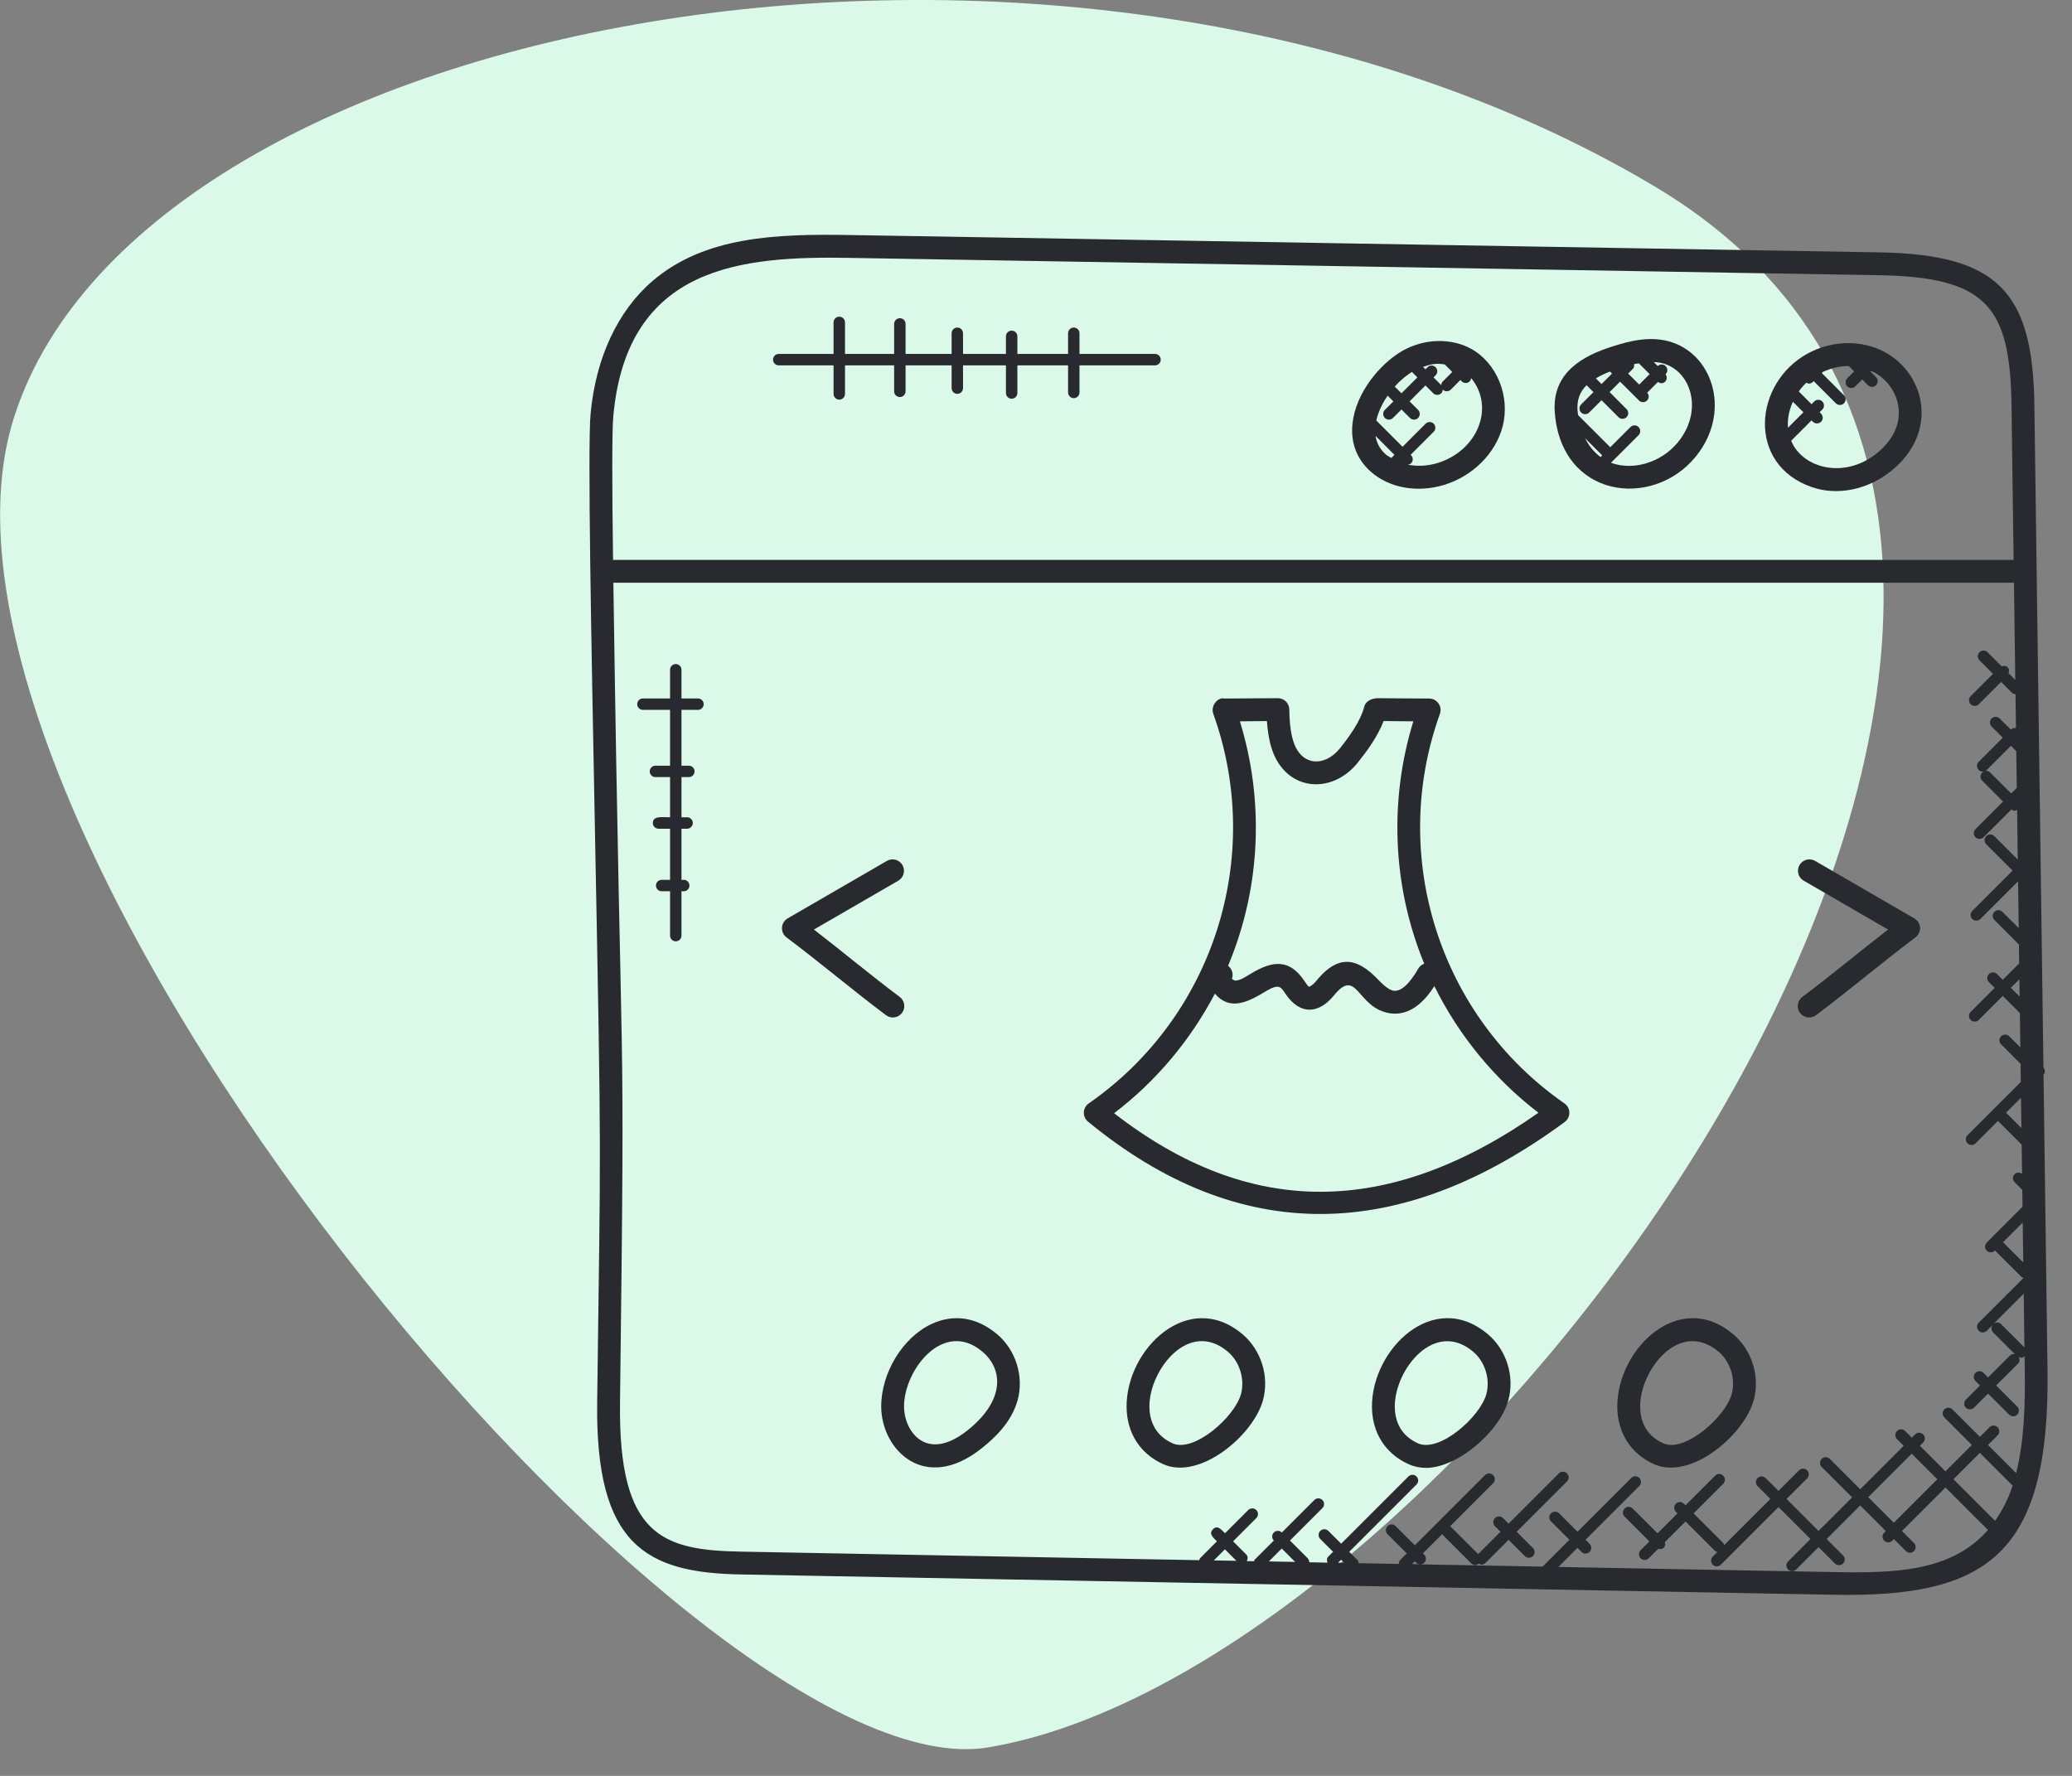
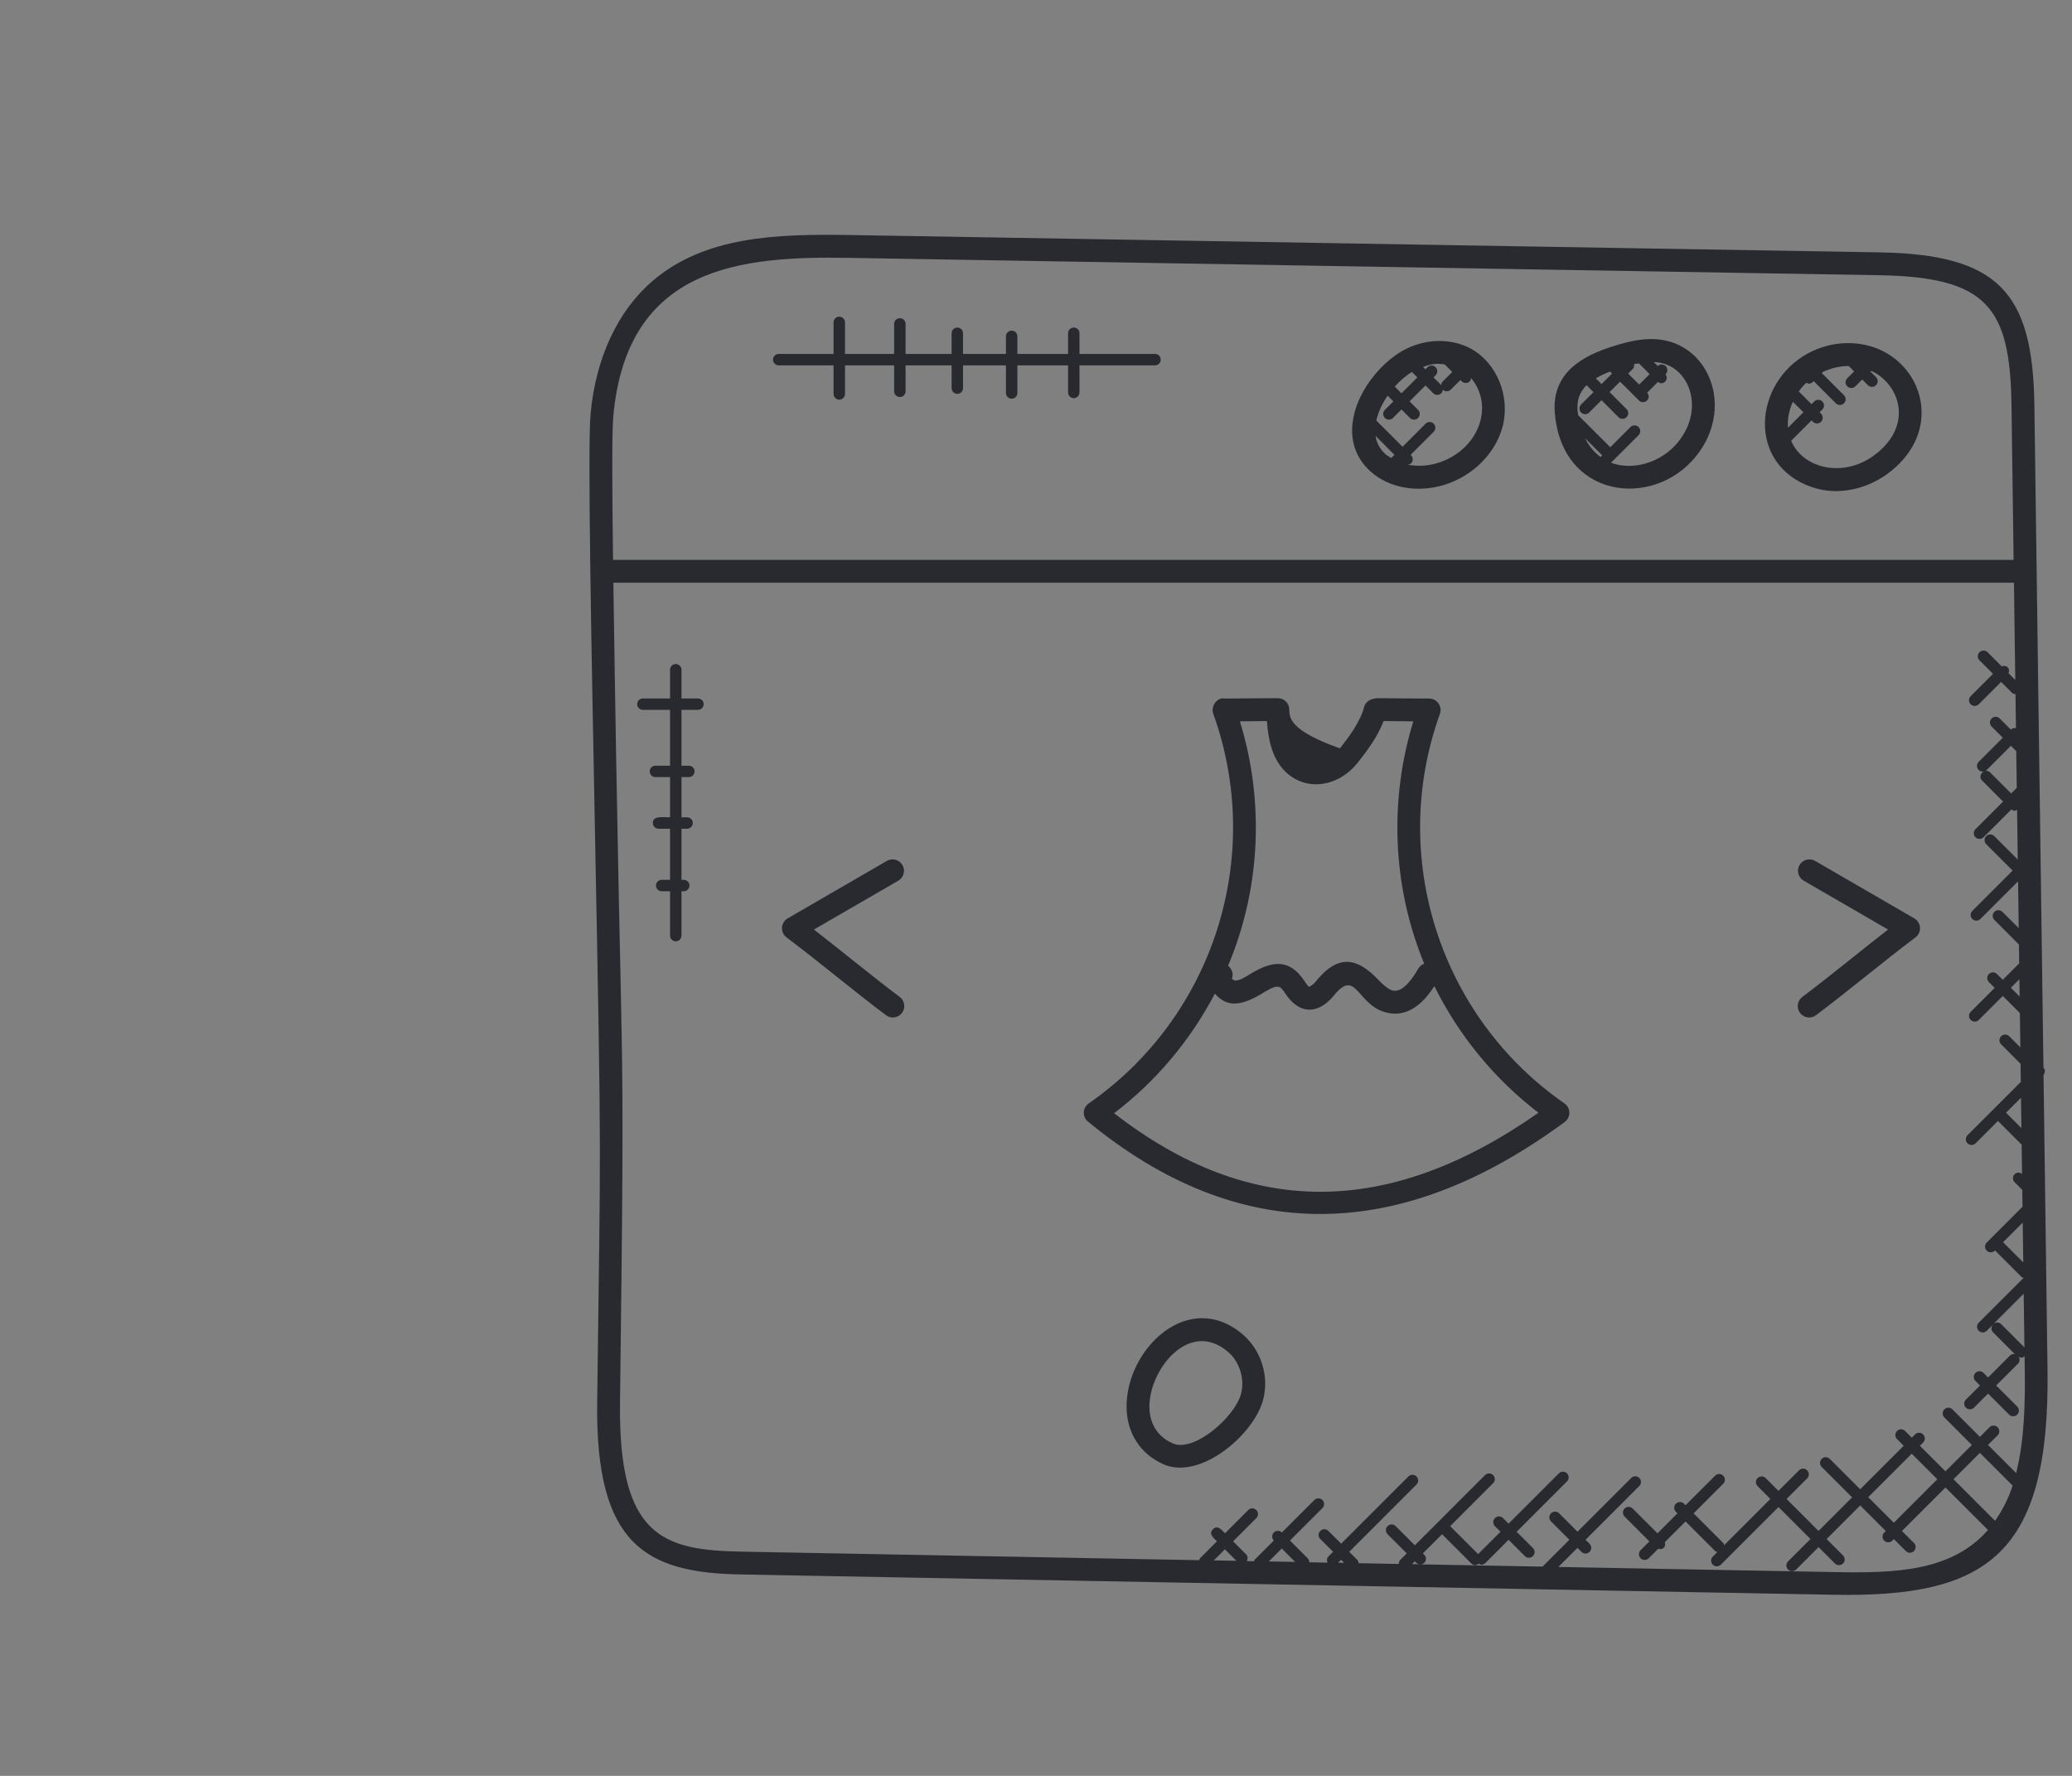
<svg xmlns="http://www.w3.org/2000/svg" width="77" height="66" viewBox="0 0 77 66" fill="none">
  <rect x="0" y="0" width="77" height="66" fill="#808080" stroke="none" />
-   <path d="M36.746 64.938C25.873 66.813 -4.444 30.407 0.556 15.407C5.477 0.407 39.842 -5.921 61.429 6.891C84.683 20.641 55.239 61.813 36.746 64.938Z" fill="#DAF9E8" />
  <path d="M22.192 52.141C22.129 57.408 23.994 58.449 27.521 58.514L68.167 59.269C73.85 59.371 76.185 57.786 76.09 50.889L75.942 39.948C76.007 39.867 76.008 39.754 75.939 39.677L75.602 15.06C75.546 10.854 74.256 9.453 69.831 9.379L31.589 8.735C28.824 8.689 26.19 8.785 24.254 10.439C22.957 11.548 22.138 13.304 21.947 15.384C21.835 16.614 21.972 23.77 22.106 30.69C22.363 43.972 22.318 41.957 22.192 52.141ZM45.108 57.992L45.52 57.579L45.947 58.007L45.108 57.992ZM47.154 58.03L47.633 57.55L48.13 58.048L47.154 58.03ZM49.727 58.077L49.837 57.967L49.952 58.082L49.727 58.077ZM52.474 58.128L52.575 58.026C52.64 58.091 52.67 58.129 52.766 58.134L52.474 58.128ZM74.141 56.521L72.596 54.976L73.576 53.995L74.794 55.213C74.637 55.689 74.418 56.126 74.141 56.521ZM75.232 50.076L74.364 49.208C74.287 49.131 74.168 49.133 74.085 49.2L75.205 48.08L75.232 50.076ZM75.189 46.918L74.438 46.167L75.168 45.437L75.189 46.918ZM75.12 41.926L74.547 41.354L75.105 40.796L75.12 41.926ZM75.054 37.037L74.727 36.71L75.045 36.392L75.054 37.037ZM74.892 25.27L74.641 25.019C74.67 24.943 74.669 24.859 74.608 24.799C74.547 24.738 74.463 24.737 74.388 24.766L73.862 24.24C73.778 24.157 73.644 24.157 73.561 24.24C73.478 24.323 73.478 24.457 73.561 24.54L74.064 25.043L73.234 25.873C73.151 25.956 73.151 26.09 73.234 26.174C73.317 26.256 73.451 26.257 73.535 26.174L74.365 25.344L74.764 25.742C74.802 25.78 74.851 25.795 74.9 25.798L74.917 27.06C74.853 27.05 74.786 27.06 74.736 27.109L74.729 27.117L74.314 26.702C74.231 26.619 74.097 26.619 74.013 26.702C73.93 26.785 73.93 26.919 74.013 27.002L74.428 27.417L73.531 28.314C73.448 28.397 73.448 28.531 73.531 28.615C73.614 28.697 73.748 28.698 73.832 28.615L74.729 27.718L74.928 27.917L74.947 29.281L74.739 29.489L73.962 28.712C73.765 28.515 73.463 28.813 73.662 29.012L74.439 29.79L73.413 30.816C73.33 30.899 73.33 31.033 73.413 31.116C73.496 31.198 73.63 31.199 73.714 31.116L74.748 30.082C74.785 30.109 74.825 30.132 74.869 30.132C74.902 30.132 74.929 30.11 74.959 30.094L74.984 31.946L74.113 31.074C74.029 30.991 73.895 30.991 73.813 31.074C73.73 31.157 73.73 31.291 73.813 31.375L74.793 32.355L73.296 33.853C73.212 33.936 73.212 34.07 73.296 34.154C73.378 34.236 73.512 34.237 73.596 34.154L74.996 32.753L75.02 34.493L74.415 33.889C74.332 33.806 74.198 33.806 74.115 33.889C74.032 33.972 74.032 34.106 74.115 34.189L75.027 35.102L75.037 35.804L74.427 36.414L74.213 36.2C74.13 36.117 73.996 36.117 73.912 36.2C73.829 36.283 73.829 36.417 73.912 36.5L74.126 36.714L73.235 37.606C73.152 37.689 73.152 37.823 73.235 37.906C73.318 37.989 73.452 37.989 73.536 37.906L74.427 37.015L75.063 37.65L75.081 38.926L74.667 38.512C74.584 38.429 74.45 38.429 74.366 38.512C74.283 38.595 74.283 38.729 74.366 38.812L75.088 39.535L75.098 40.21L73.117 42.19C73.033 42.273 73.033 42.407 73.117 42.491C73.199 42.573 73.333 42.574 73.417 42.491L74.248 41.659L75.129 42.54L75.144 43.628C75.061 43.564 74.945 43.562 74.869 43.638C74.785 43.721 74.785 43.855 74.869 43.938L75.153 44.222L75.161 44.85L73.831 46.18C73.748 46.263 73.748 46.397 73.831 46.48C73.913 46.562 74.047 46.563 74.131 46.48L74.139 46.473L75.126 47.459C75.145 47.479 75.173 47.479 75.198 47.489V47.494L73.534 49.157C73.451 49.24 73.451 49.374 73.534 49.458C73.618 49.542 73.752 49.539 73.834 49.458L74.057 49.235C73.99 49.318 73.988 49.437 74.065 49.514L74.876 50.326C74.812 50.316 74.746 50.326 74.697 50.376L73.881 51.192L73.712 51.023C73.629 50.94 73.495 50.94 73.412 51.023C73.329 51.106 73.329 51.24 73.412 51.323L73.581 51.492L73.057 52.016C72.974 52.099 72.974 52.233 73.057 52.315C73.139 52.398 73.273 52.398 73.358 52.315L73.881 51.792L74.663 52.574C74.746 52.656 74.88 52.657 74.964 52.574C75.047 52.491 75.047 52.357 74.964 52.274L74.181 51.491L74.998 50.675C75.066 50.606 75.065 50.506 75.019 50.426C75.092 50.457 75.136 50.492 75.238 50.401L75.245 50.907C75.262 52.186 75.228 53.542 74.924 54.746L73.878 53.701L74.236 53.344C74.319 53.261 74.319 53.126 74.236 53.043C74.153 52.96 74.018 52.96 73.935 53.043L73.578 53.401L72.556 52.379C72.473 52.296 72.339 52.296 72.256 52.379C72.173 52.462 72.173 52.596 72.256 52.679L73.278 53.701L72.297 54.682L71.347 53.731L71.468 53.61C71.551 53.527 71.551 53.393 71.468 53.31C71.385 53.227 71.251 53.227 71.168 53.31L71.046 53.431L70.798 53.182C70.714 53.099 70.58 53.099 70.497 53.182C70.414 53.266 70.414 53.4 70.497 53.483L70.746 53.731L69.129 55.349L67.998 54.218C67.915 54.135 67.781 54.135 67.698 54.218C67.615 54.302 67.615 54.436 67.698 54.519L68.828 55.649L67.58 56.897L66.392 55.708L67.157 54.944C67.24 54.861 67.24 54.727 67.157 54.644C67.074 54.56 66.939 54.56 66.856 54.644L66.092 55.408L65.617 54.933C65.534 54.85 65.4 54.85 65.316 54.933C65.233 55.016 65.233 55.15 65.316 55.233L65.791 55.708L64.073 57.426C64.063 57.398 64.062 57.368 64.039 57.345L62.938 56.244L64.038 55.143C64.122 55.06 64.122 54.926 64.038 54.843C63.955 54.76 63.821 54.76 63.738 54.843L62.638 55.943L62.579 55.885C62.496 55.802 62.362 55.802 62.28 55.885C62.197 55.968 62.197 56.102 62.28 56.185L62.338 56.244L61.596 56.985L60.674 56.064C60.592 55.982 60.458 55.98 60.374 56.064C60.291 56.147 60.291 56.281 60.374 56.364L61.295 57.286L60.969 57.612C60.886 57.696 60.886 57.83 60.969 57.913C61.051 57.995 61.185 57.996 61.269 57.913L61.623 57.559C61.808 57.615 61.918 57.477 61.869 57.314L62.639 56.544L63.74 57.645C63.763 57.667 63.793 57.669 63.821 57.679L63.65 57.851C63.567 57.934 63.567 58.068 63.65 58.151C63.732 58.233 63.866 58.234 63.95 58.151L66.093 56.009L67.281 57.197L66.448 58.03C66.365 58.113 66.365 58.247 66.448 58.33C66.531 58.413 66.665 58.413 66.749 58.33L67.581 57.498L68.19 58.107C68.272 58.189 68.407 58.19 68.491 58.107C68.574 58.024 68.574 57.89 68.491 57.807L67.881 57.197L69.129 55.949L70.08 56.9L70.021 56.958C69.938 57.041 69.938 57.175 70.021 57.258C70.103 57.34 70.238 57.341 70.322 57.258L70.38 57.199L70.826 57.645C70.909 57.728 71.043 57.729 71.127 57.645C71.21 57.562 71.21 57.428 71.127 57.345L70.68 56.899L72.298 55.282L73.878 56.861C72.512 58.423 70.378 58.465 68.188 58.426L57.913 58.235L58.622 57.526L58.771 57.675C58.855 57.759 58.989 57.757 59.072 57.675C59.155 57.592 59.155 57.458 59.072 57.375L58.922 57.225L60.92 55.227C61.004 55.144 61.004 55.01 60.92 54.927C60.837 54.844 60.703 54.844 60.621 54.927L58.623 56.925L57.94 56.241C57.857 56.159 57.723 56.158 57.639 56.241C57.556 56.324 57.556 56.458 57.639 56.542L58.322 57.225L57.324 58.223L52.787 58.139C52.838 58.137 52.889 58.12 52.928 58.081C53.011 57.998 53.011 57.864 52.928 57.78L52.878 57.731L53.59 57.019L54.675 58.104C54.747 58.175 54.852 58.194 54.955 58.112C54.985 58.128 55.015 58.151 55.05 58.151C55.104 58.151 55.158 58.131 55.2 58.089L56.062 57.227L56.666 57.831C56.748 57.914 56.882 57.914 56.966 57.831C57.05 57.748 57.05 57.614 56.966 57.531L56.362 56.927L58.231 55.058C58.315 54.974 58.315 54.84 58.231 54.757C58.148 54.674 58.014 54.674 57.931 54.757L56.062 56.626L55.855 56.419C55.772 56.336 55.638 56.336 55.555 56.419C55.472 56.502 55.472 56.637 55.555 56.72L55.762 56.927L54.931 57.758L53.892 56.719L55.487 55.123C55.571 55.04 55.571 54.906 55.487 54.822C55.404 54.739 55.27 54.739 55.187 54.822L52.579 57.431L51.865 56.717C51.782 56.634 51.648 56.634 51.565 56.717C51.482 56.8 51.482 56.934 51.565 57.018L52.279 57.731L52.042 57.968C51.998 58.011 51.981 58.067 51.982 58.124L50.492 58.096C50.486 58.05 50.474 58.004 50.439 57.97L50.141 57.672L52.64 55.172C52.723 55.089 52.723 54.955 52.64 54.872C52.557 54.789 52.423 54.789 52.34 54.872L49.841 57.371L49.365 56.896C49.282 56.813 49.148 56.813 49.065 56.896C48.981 56.979 48.981 57.114 49.065 57.197L49.541 57.672L49.363 57.849C49.301 57.911 49.301 57.998 49.333 58.075L48.655 58.062C48.655 58.007 48.635 57.953 48.594 57.91L47.938 57.254L49.143 56.049C49.227 55.965 49.227 55.831 49.143 55.748C49.06 55.665 48.926 55.665 48.843 55.748L47.637 56.954C47.554 56.873 47.421 56.872 47.339 56.955C47.256 57.037 47.256 57.17 47.338 57.254L46.624 57.967C46.609 57.982 46.611 58.004 46.601 58.023L46.333 58.018C46.377 57.937 46.38 57.839 46.311 57.77L45.824 57.283L46.687 56.42C46.77 56.337 46.77 56.203 46.687 56.12C46.604 56.037 46.47 56.037 46.387 56.12L45.524 56.983C45.371 56.83 45.241 56.67 45.077 56.835C44.912 57 45.072 57.13 45.224 57.282L44.601 57.906C44.579 57.927 44.578 57.957 44.568 57.984L27.537 57.666C24.642 57.612 22.98 57.106 23.041 52.151C23.241 35.917 23.098 42.609 22.794 21.657H74.843L74.892 25.27ZM71.995 54.976L70.378 56.593L69.427 55.643L71.044 54.026L71.995 54.976ZM22.792 15.46C23.304 9.866 27.565 9.515 31.574 9.584L69.816 10.228C73.846 10.295 74.702 11.406 74.752 15.072L74.83 20.808H22.782C22.746 18.076 22.739 16.043 22.792 15.46Z" fill="#292930" />
  <path d="M53.654 18.025C54.724 17.703 55.582 16.849 55.841 15.848C56.131 14.733 55.628 13.493 54.673 12.965C53.92 12.549 52.917 12.58 52.11 13.043C51.282 13.52 50.382 14.601 50.261 15.746C50.187 16.445 50.418 17.057 50.927 17.517C51.65 18.166 52.714 18.308 53.654 18.025ZM52.116 17.209L52.122 17.203L52.132 17.214C52.127 17.213 52.122 17.211 52.116 17.209ZM53.688 13.542L53.97 13.824L53.613 14.18C53.577 14.217 53.563 14.264 53.559 14.312L53.273 14.026L53.35 13.949C53.433 13.865 53.433 13.731 53.35 13.648C53.267 13.565 53.133 13.565 53.05 13.648L52.973 13.725L52.882 13.635C53.302 13.491 53.445 13.514 53.688 13.542ZM52.469 13.822L52.673 14.026L52.082 14.617L51.831 14.367C52.032 14.143 52.253 13.957 52.469 13.822ZM51.568 14.705L51.781 14.918L51.465 15.233C51.382 15.316 51.382 15.45 51.465 15.534C51.547 15.616 51.681 15.617 51.765 15.534L52.082 15.218L52.398 15.534C52.48 15.616 52.615 15.617 52.699 15.534C52.782 15.45 52.782 15.316 52.699 15.233L52.382 14.917L52.974 14.325L53.261 14.613C53.343 14.695 53.477 14.696 53.562 14.613C53.598 14.576 53.612 14.528 53.617 14.481C53.704 14.565 53.834 14.559 53.914 14.48L54.271 14.123L54.32 14.172C54.401 14.253 54.536 14.256 54.62 14.172C54.654 14.138 54.664 14.094 54.67 14.05C55.566 15.137 54.91 16.761 53.41 17.212C53.041 17.323 52.662 17.336 52.317 17.27C52.36 17.263 52.405 17.253 52.438 17.22C52.521 17.136 52.521 17.002 52.438 16.92L52.422 16.904L53.279 16.047C53.362 15.964 53.362 15.83 53.279 15.746C53.196 15.663 53.062 15.663 52.979 15.746L52.122 16.604L51.146 15.628C51.217 15.31 51.369 14.992 51.568 14.705ZM51.821 16.904L51.704 17.021C51.634 16.977 51.556 16.94 51.495 16.886C51.281 16.693 51.159 16.464 51.117 16.2L51.821 16.904Z" fill="#292930" />
  <path d="M63.002 16.988C64.325 15.387 63.708 13.257 62.151 12.727C61.386 12.466 60.6 12.653 59.866 12.894C58.919 13.204 57.673 13.791 57.778 15.304C58.003 18.509 61.394 18.934 63.002 16.988ZM59.48 16.985C59.229 16.802 59.04 16.558 58.904 16.286L59.541 16.923L59.48 16.985ZM60.676 13.714C60.727 13.664 60.735 13.597 60.724 13.531C60.785 13.518 60.845 13.516 60.906 13.505L61.305 13.904L60.916 14.292L60.506 13.883L60.676 13.714ZM59.831 13.809L59.906 13.884L59.517 14.273L59.305 14.061C59.454 13.972 59.627 13.887 59.831 13.809ZM58.96 14.316L59.217 14.573L58.758 15.031C58.675 15.114 58.675 15.248 58.758 15.331C58.841 15.413 58.975 15.414 59.058 15.331L59.516 14.873L60.147 15.504C60.229 15.586 60.363 15.587 60.446 15.504C60.529 15.421 60.529 15.287 60.446 15.204L59.816 14.572L60.205 14.183L60.908 14.884C60.99 14.967 61.124 14.968 61.208 14.884C61.288 14.805 61.287 14.678 61.212 14.594L61.613 14.194C61.715 14.268 61.811 14.253 61.883 14.181C61.957 14.106 61.955 13.994 61.895 13.911L61.9 13.906C61.983 13.823 61.983 13.689 61.9 13.607C61.819 13.525 61.689 13.526 61.606 13.604L61.457 13.455C61.601 13.462 61.743 13.482 61.877 13.528C62.887 13.873 63.282 15.317 62.347 16.446C61.733 17.19 60.691 17.504 59.867 17.198L60.893 16.172C60.976 16.088 60.976 15.954 60.893 15.871C60.811 15.789 60.677 15.788 60.593 15.871L59.841 16.622L58.646 15.428C58.638 15.366 58.629 15.304 58.624 15.243C58.599 14.869 58.703 14.57 58.96 14.316Z" fill="#292930" />
  <path d="M67.327 18.102C68.268 18.429 69.411 18.216 70.307 17.482C72.059 16.044 71.547 13.879 70.019 13.073C69.162 12.621 68.071 12.647 67.174 13.14C65.165 14.243 64.906 17.259 67.327 18.102ZM67.129 14.222C67.158 14.236 67.186 14.258 67.218 14.258C67.271 14.258 67.326 14.238 67.368 14.196L67.4 14.164L68.225 14.989C68.309 15.073 68.443 15.07 68.525 14.989C68.609 14.906 68.609 14.772 68.525 14.689L67.701 13.864L67.742 13.822C68.043 13.686 68.365 13.603 68.686 13.603C68.693 13.603 68.699 13.605 68.706 13.606L68.904 13.803L68.648 14.059C68.565 14.142 68.565 14.276 68.648 14.358C68.731 14.441 68.865 14.441 68.949 14.358L69.204 14.103L69.416 14.316C69.499 14.398 69.633 14.399 69.717 14.316C69.8 14.233 69.8 14.099 69.717 14.016L69.504 13.803L69.522 13.787C69.555 13.802 69.593 13.808 69.625 13.825C70.594 14.335 71.073 15.757 69.77 16.827C68.558 17.823 66.991 17.416 66.563 16.381L67.32 15.623L67.373 15.675C67.455 15.758 67.59 15.758 67.674 15.675C67.757 15.592 67.757 15.458 67.674 15.375L67.621 15.321L67.721 15.221C67.804 15.138 67.804 15.004 67.721 14.921C67.638 14.838 67.504 14.838 67.421 14.921L67.32 15.021L66.847 14.548C66.928 14.431 67.023 14.322 67.129 14.222ZM66.627 14.93L67.019 15.322L66.445 15.897C66.418 15.571 66.488 15.238 66.627 14.93Z" fill="#292930" />
  <path d="M66.978 37.05C66.79 37.191 66.752 37.457 66.892 37.644C67.034 37.833 67.3 37.869 67.486 37.73C68.704 36.817 69.998 35.725 71.183 34.838C71.296 34.753 71.36 34.616 71.352 34.473C71.343 34.332 71.263 34.203 71.141 34.132L67.454 31.996C67.253 31.878 66.992 31.947 66.874 32.15C66.756 32.353 66.826 32.613 67.029 32.73L70.165 34.546C69.101 35.369 68.01 36.278 66.978 37.05Z" fill="#292930" />
  <path d="M32.927 37.73C33.113 37.869 33.379 37.833 33.521 37.644C33.661 37.457 33.623 37.19 33.435 37.05C32.403 36.278 31.312 35.369 30.247 34.546L33.383 32.73C33.585 32.613 33.654 32.353 33.537 32.15C33.418 31.947 33.158 31.878 32.957 31.996L29.27 34.132C29.149 34.203 29.069 34.332 29.061 34.474C29.052 34.617 29.116 34.753 29.23 34.839C30.415 35.725 31.709 36.817 32.927 37.73Z" fill="#292930" />
-   <path d="M58.148 41.698C58.381 41.527 58.378 41.174 58.138 41.008C53.502 37.789 51.6 31.842 53.51 26.529C53.609 26.25 53.4 25.961 53.11 25.961C53.109 25.961 53.109 25.961 53.108 25.961C52.705 25.965 51.746 25.948 51.233 25.948C50.997 25.947 50.755 26.039 50.697 26.268C50.556 26.819 50.113 27.413 49.794 27.812C49.236 28.508 48.36 28.488 48.063 27.552C47.938 27.154 47.917 26.685 47.913 26.366C47.91 26.134 47.721 25.949 47.49 25.948C47.012 25.947 46.114 25.96 45.49 25.961C45.295 25.9 44.971 26.2 45.089 26.529C46.998 31.84 45.097 37.788 40.46 41.008C40.23 41.168 40.214 41.505 40.433 41.685C46.074 46.322 52.044 46.196 58.148 41.698ZM46.077 26.808C46.443 26.805 46.754 26.8 47.082 26.798C47.102 27.11 47.149 27.47 47.255 27.808C47.761 29.41 49.484 29.557 50.456 28.344C50.795 27.921 51.194 27.381 51.418 26.797C51.78 26.799 52.129 26.804 52.523 26.808C51.642 29.66 51.714 32.872 52.927 35.815C52.84 35.849 52.762 35.905 52.712 35.991C52.37 36.58 52.064 36.857 51.786 36.819C51.555 36.784 51.276 36.467 51.108 36.299C50.224 35.429 49.553 35.663 48.898 36.477C48.769 36.633 48.656 36.671 48.647 36.673C48.611 36.663 48.523 36.53 48.475 36.459C47.934 35.648 47.316 35.676 46.466 36.197C46.267 36.321 46.079 36.438 45.913 36.444C45.884 36.444 45.808 36.408 45.78 36.376C45.848 36.201 45.786 36.007 45.638 35.893C46.886 32.92 46.965 29.686 46.077 26.808ZM45.147 36.929C45.704 37.573 46.354 37.261 47.068 36.824C47.537 36.547 47.606 36.686 47.769 36.93C48.319 37.756 49.02 37.659 49.552 37.018C50.45 35.898 50.403 37.466 51.656 37.658C51.721 37.668 51.784 37.672 51.847 37.672C52.558 37.672 53.046 37.052 53.304 36.649C54.214 38.486 55.541 40.107 57.173 41.355C51.592 45.266 46.424 45.271 41.402 41.372C42.961 40.188 44.239 38.658 45.147 36.929Z" fill="#292930" />
-   <path d="M36.47 53.834C36.939 53.462 37.587 52.873 37.818 52.035C38.057 51.16 37.753 50.177 37.06 49.59C36.31 48.954 35.443 48.819 34.617 49.206C33.543 49.707 32.74 51.032 32.748 52.287C32.759 53.878 34.359 55.505 36.47 53.834ZM36.511 50.236C37.283 50.891 37.354 52.05 35.943 53.168C34.431 54.364 33.603 53.205 33.596 52.281C33.588 50.915 35.064 49.01 36.511 50.236Z" fill="#292930" />
+   <path d="M58.148 41.698C58.381 41.527 58.378 41.174 58.138 41.008C53.502 37.789 51.6 31.842 53.51 26.529C53.609 26.25 53.4 25.961 53.11 25.961C53.109 25.961 53.109 25.961 53.108 25.961C52.705 25.965 51.746 25.948 51.233 25.948C50.997 25.947 50.755 26.039 50.697 26.268C50.556 26.819 50.113 27.413 49.794 27.812C47.938 27.154 47.917 26.685 47.913 26.366C47.91 26.134 47.721 25.949 47.49 25.948C47.012 25.947 46.114 25.96 45.49 25.961C45.295 25.9 44.971 26.2 45.089 26.529C46.998 31.84 45.097 37.788 40.46 41.008C40.23 41.168 40.214 41.505 40.433 41.685C46.074 46.322 52.044 46.196 58.148 41.698ZM46.077 26.808C46.443 26.805 46.754 26.8 47.082 26.798C47.102 27.11 47.149 27.47 47.255 27.808C47.761 29.41 49.484 29.557 50.456 28.344C50.795 27.921 51.194 27.381 51.418 26.797C51.78 26.799 52.129 26.804 52.523 26.808C51.642 29.66 51.714 32.872 52.927 35.815C52.84 35.849 52.762 35.905 52.712 35.991C52.37 36.58 52.064 36.857 51.786 36.819C51.555 36.784 51.276 36.467 51.108 36.299C50.224 35.429 49.553 35.663 48.898 36.477C48.769 36.633 48.656 36.671 48.647 36.673C48.611 36.663 48.523 36.53 48.475 36.459C47.934 35.648 47.316 35.676 46.466 36.197C46.267 36.321 46.079 36.438 45.913 36.444C45.884 36.444 45.808 36.408 45.78 36.376C45.848 36.201 45.786 36.007 45.638 35.893C46.886 32.92 46.965 29.686 46.077 26.808ZM45.147 36.929C45.704 37.573 46.354 37.261 47.068 36.824C47.537 36.547 47.606 36.686 47.769 36.93C48.319 37.756 49.02 37.659 49.552 37.018C50.45 35.898 50.403 37.466 51.656 37.658C51.721 37.668 51.784 37.672 51.847 37.672C52.558 37.672 53.046 37.052 53.304 36.649C54.214 38.486 55.541 40.107 57.173 41.355C51.592 45.266 46.424 45.271 41.402 41.372C42.961 40.188 44.239 38.658 45.147 36.929Z" fill="#292930" />
  <path d="M46.178 49.59C44.173 47.889 41.853 50.129 41.866 52.287C41.873 53.251 42.367 54.027 43.225 54.414C44.579 55.026 46.577 53.348 46.936 52.036C47.176 51.16 46.871 50.177 46.178 49.59ZM46.117 51.811C45.883 52.667 44.367 53.997 43.575 53.641C42.87 53.322 42.718 52.725 42.714 52.281C42.706 50.915 44.181 49.01 45.63 50.236C46.069 50.609 46.269 51.256 46.117 51.811Z" fill="#292930" />
-   <path d="M55.297 49.59C53.278 47.88 50.972 50.146 50.985 52.287C50.991 53.251 51.486 54.027 52.344 54.414C52.55 54.508 52.77 54.553 52.999 54.553C54.142 54.553 55.724 53.233 56.054 52.035C56.294 51.16 55.989 50.176 55.297 49.59ZM55.236 51.811C55.001 52.67 53.485 53.998 52.694 53.641C51.987 53.322 51.837 52.726 51.833 52.282C51.825 50.903 53.307 49.02 54.748 50.237C55.187 50.609 55.387 51.256 55.236 51.811Z" fill="#292930" />
-   <path d="M61.462 54.414C62.826 55.03 64.817 53.333 65.172 52.035C65.411 51.16 65.108 50.177 64.414 49.59C62.4 47.884 60.09 50.139 60.102 52.287C60.109 53.251 60.604 54.027 61.462 54.414ZM63.866 50.236C64.306 50.608 64.506 51.256 64.353 51.811C64.121 52.665 62.605 53.998 61.811 53.641C61.105 53.322 60.954 52.725 60.951 52.281C60.942 50.917 62.414 49.01 63.866 50.236Z" fill="#292930" />
  <path d="M23.892 26.382H24.901V28.457H24.357C24.239 28.457 24.145 28.552 24.145 28.669C24.145 28.786 24.239 28.881 24.357 28.881H24.901V30.374C24.617 30.374 24.261 30.311 24.261 30.586C24.261 30.703 24.356 30.799 24.473 30.799H24.901V32.699H24.589C24.472 32.699 24.377 32.794 24.377 32.911C24.377 33.028 24.472 33.123 24.589 33.123H24.901V34.772C24.901 34.889 24.995 34.984 25.113 34.984C25.23 34.984 25.325 34.889 25.325 34.772V33.123H25.41C25.527 33.123 25.622 33.028 25.622 32.911C25.622 32.794 25.527 32.699 25.41 32.699H25.325V30.799H25.534C25.651 30.799 25.746 30.703 25.746 30.586C25.746 30.469 25.651 30.374 25.534 30.374H25.325V28.881H25.599C25.716 28.881 25.811 28.786 25.811 28.669C25.811 28.552 25.716 28.457 25.599 28.457H25.325V26.382H25.938C26.055 26.382 26.15 26.287 26.15 26.17C26.15 26.053 26.055 25.958 25.938 25.958H25.325V24.891C25.325 24.774 25.23 24.679 25.113 24.679C24.995 24.679 24.901 24.774 24.901 24.891V25.958H23.892C23.774 25.958 23.68 26.053 23.68 26.17C23.68 26.287 23.775 26.382 23.892 26.382Z" fill="#292930" />
  <path d="M28.939 13.578H30.977V14.641C30.977 14.758 31.072 14.853 31.189 14.853C31.307 14.853 31.402 14.758 31.402 14.641V13.578H33.228V14.544C33.228 14.661 33.323 14.756 33.441 14.756C33.558 14.756 33.653 14.661 33.653 14.544V13.578H35.364V14.425C35.364 14.543 35.459 14.637 35.576 14.637C35.693 14.637 35.788 14.543 35.788 14.425V13.578H37.383V14.606C37.383 14.723 37.478 14.818 37.596 14.818C37.713 14.818 37.808 14.723 37.808 14.606V13.578H39.692V14.585C39.692 14.702 39.787 14.797 39.904 14.797C40.021 14.797 40.116 14.702 40.116 14.585V13.578H42.923C43.04 13.578 43.135 13.483 43.135 13.366C43.135 13.249 43.04 13.153 42.923 13.153H40.116V12.385C40.116 12.268 40.021 12.173 39.904 12.173C39.787 12.173 39.692 12.268 39.692 12.385V13.153H37.808V12.5C37.808 12.383 37.713 12.288 37.596 12.288C37.478 12.288 37.383 12.383 37.383 12.5V13.153H35.788V12.385C35.788 12.268 35.693 12.173 35.576 12.173C35.459 12.173 35.364 12.268 35.364 12.385V13.153H33.653V12.039C33.653 11.921 33.558 11.826 33.441 11.826C33.323 11.826 33.228 11.921 33.228 12.039V13.153H31.402V11.981C31.402 11.864 31.307 11.769 31.189 11.769C31.072 11.769 30.977 11.864 30.977 11.981V13.153H28.939C28.822 13.153 28.727 13.249 28.727 13.366C28.727 13.483 28.822 13.578 28.939 13.578Z" fill="#292930" />
</svg>